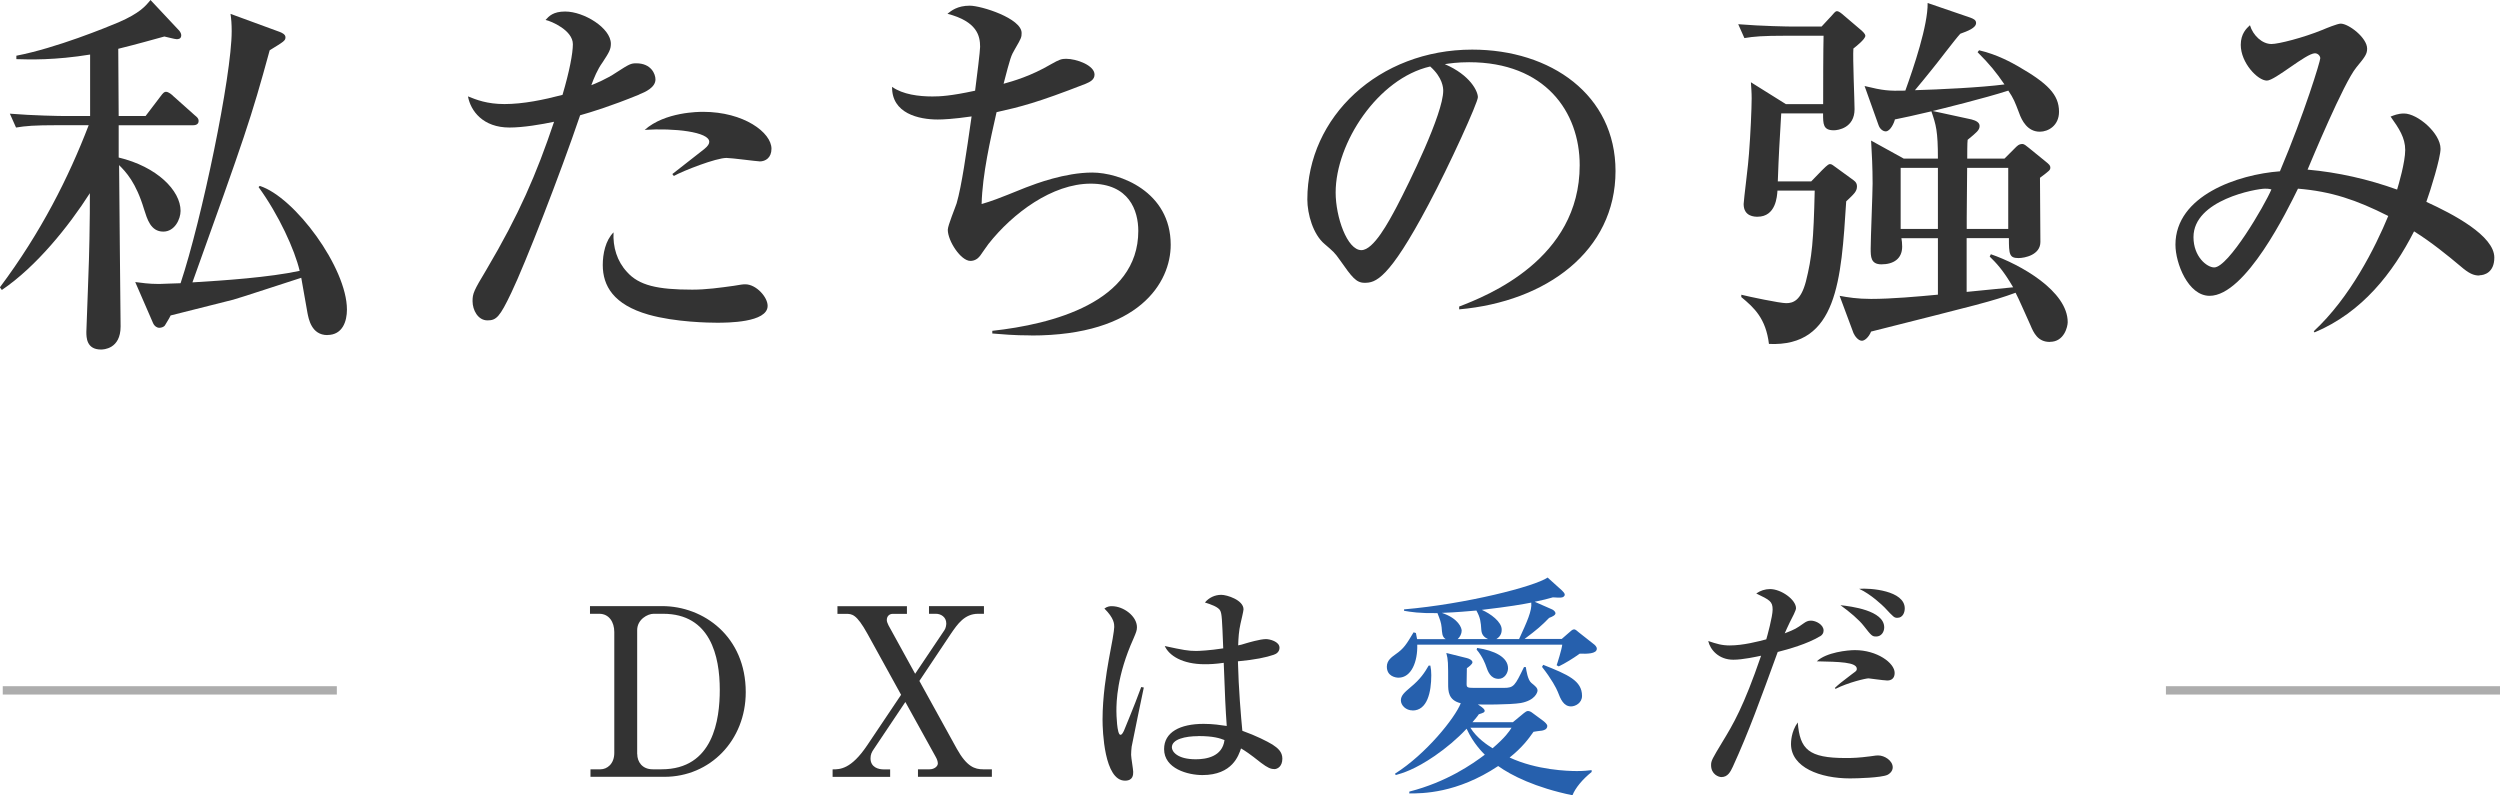
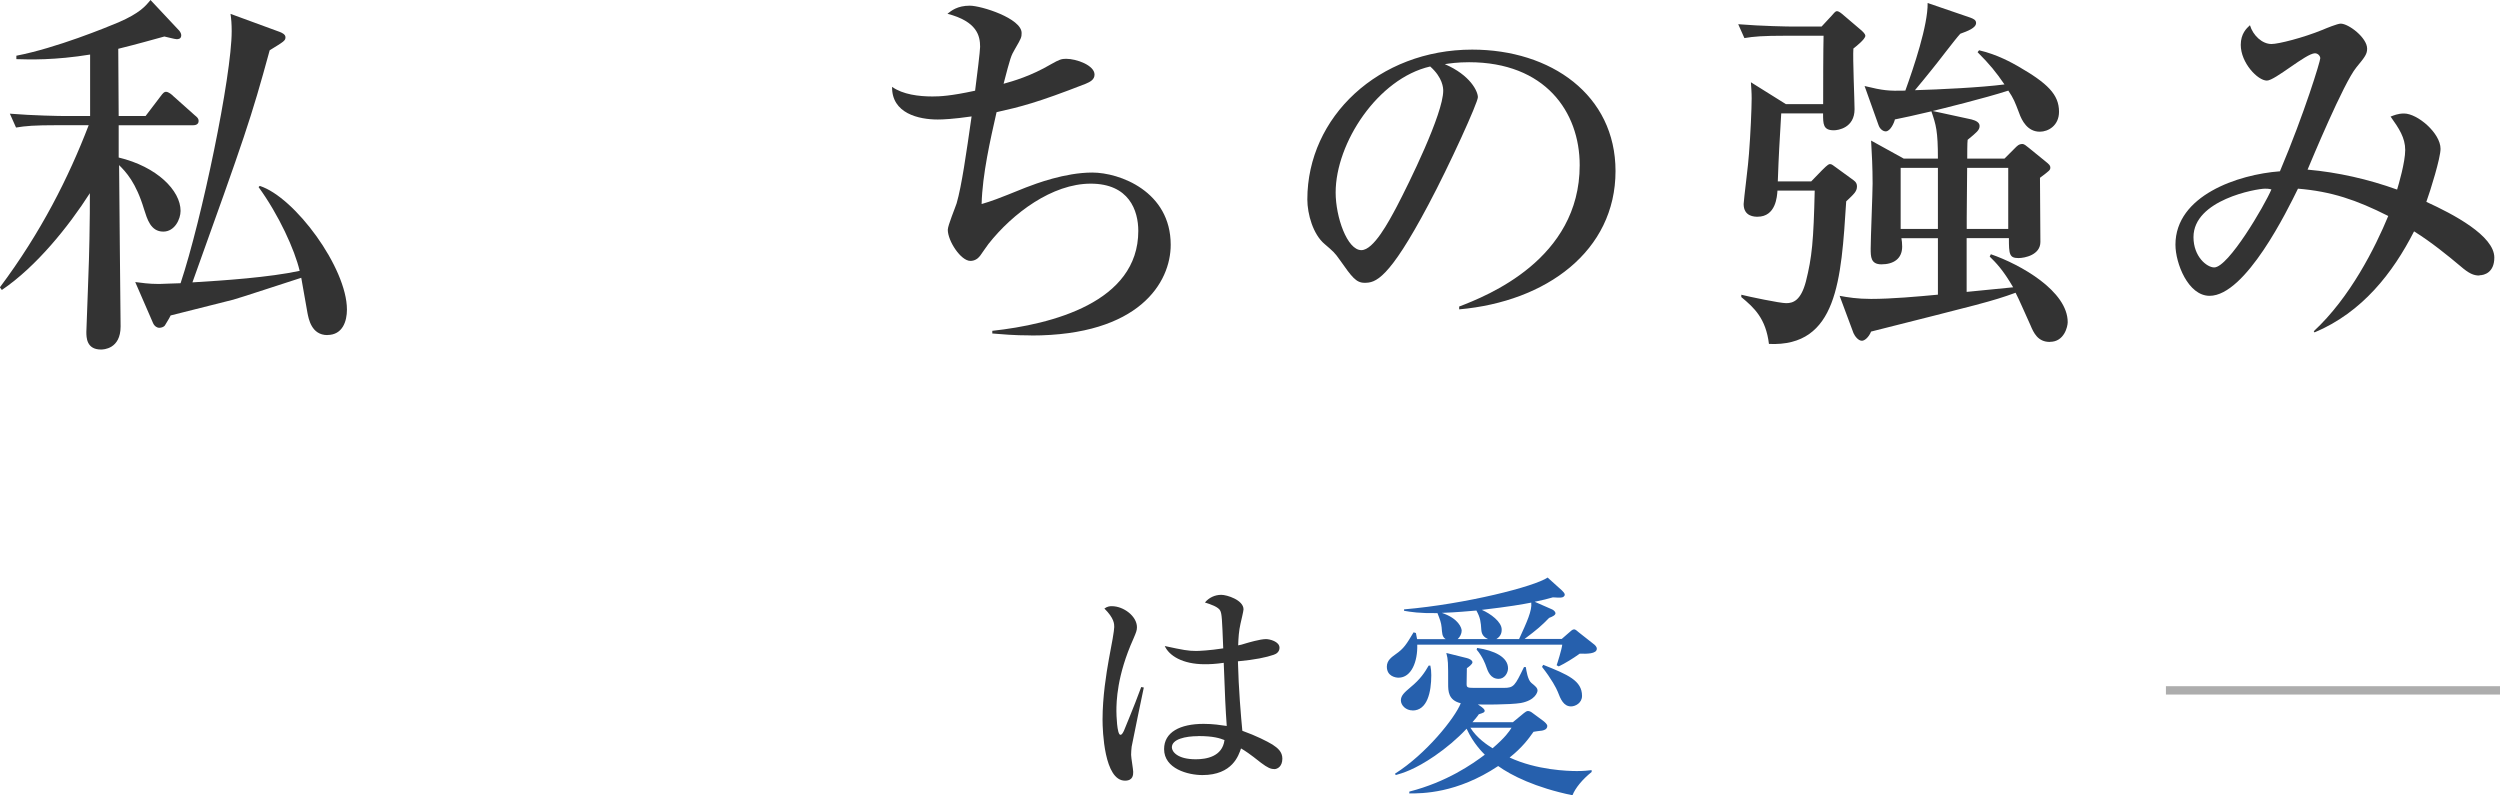
<svg xmlns="http://www.w3.org/2000/svg" id="_レイヤー_2" data-name="レイヤー 2" width="299.33" height="95.22" viewBox="0 0 299.33 95.22">
  <defs>
    <style>
      .cls-1 {
        fill: none;
        opacity: .4;
        stroke: #333;
        stroke-miterlimit: 10;
        stroke-width: 1px;
        vector-effect: non-scaling-stroke;
      }

      .cls-2 {
        fill: #2660ad;
        stroke-width: 1px;
        vector-effect: non-scaling-stroke;
      }

      .cls-3 {
        fill: #333;
        stroke-width: 1px;
        vector-effect: non-scaling-stroke;
      }
    </style>
  </defs>
  <g id="_レイアウト" data-name="レイアウト">
    <g>
      <g>
        <path class="cls-3" d="M23.09,15h-8.88v3.86c4.6,1.1,7.41,3.96,7.41,6.39,0,.97-.69,2.48-2.07,2.48-1.52,0-1.93-1.52-2.3-2.67-.97-3.22-2.16-4.46-2.99-5.29,0,1.84.18,18.63.18,19.32,0,2.71-2.07,2.76-2.35,2.76-1.75,0-1.75-1.47-1.75-2.12,0-.37.37-9.38.37-11.13.05-2.35.05-4.05.05-5.47-2.53,3.96-6.4,8.79-10.54,11.59l-.23-.32c4.92-6.58,8.23-13.16,10.63-19.41h-3.73c-2.81,0-3.82.09-4.97.28l-.74-1.66c2.76.23,6.03.28,6.53.28h3.08v-7.36c-4.23.69-7.27.6-8.83.55v-.41c4.78-.92,10.81-3.4,12.24-4,2.53-1.1,3.22-1.93,3.82-2.67l3.45,3.68c.18.23.23.41.23.55,0,.46-.41.46-.55.46-.23,0-1.24-.28-1.47-.32-1.52.41-3.08.87-5.52,1.47,0,1.29.05,6.9.05,8.05h3.22l1.75-2.3c.37-.51.51-.6.69-.6.32,0,.74.37.87.51l2.58,2.3c.28.23.46.37.46.69,0,.41-.37.51-.69.51ZM39.2,40.12c-1.93,0-2.25-1.98-2.39-2.67l-.74-4.19c-1.29.41-7.73,2.53-8.14,2.62-6.21,1.56-6.9,1.75-7.5,1.89-.18.41-.6,1.01-.69,1.2-.09.14-.37.28-.69.28-.18,0-.55-.14-.74-.6l-2.12-4.88c.78.09,1.56.23,2.85.23.37,0,2.07-.09,2.58-.09,2.53-7.59,6.12-24.8,6.12-30.18,0-.83-.05-1.47-.14-2.07l5.89,2.16c.23.09.69.28.69.64,0,.41-.18.51-1.89,1.56-2.25,8.24-2.94,10.21-9.25,27.79,3.86-.23,9.2-.6,12.84-1.38-.6-2.53-2.48-6.67-4.92-10.03l.14-.14c4.19,1.33,10.44,9.8,10.44,14.81,0,1.38-.51,3.04-2.35,3.04Z" />
-         <path class="cls-3" d="M76.54,11.32c-3.5,1.43-5.8,2.12-7.08,2.48-2.39,7.04-6.58,17.8-8.24,21.25-1.38,2.9-1.79,3.31-2.85,3.31-1.15,0-1.79-1.24-1.79-2.3,0-.92.14-1.24,1.66-3.77,3.91-6.62,5.98-11.41,8.1-17.71-1.52.32-3.68.69-5.34.69-3.17,0-4.65-1.98-4.97-3.73,1.01.41,2.3.92,4.37.92,2.25,0,4.69-.51,6.95-1.1.83-2.81,1.24-4.97,1.24-6.07,0-1.66-2.58-2.76-3.27-2.9.41-.46.92-1.01,2.35-1.01,2.25,0,5.47,1.98,5.47,3.86,0,.69-.23,1.06-1.01,2.25-.6.83-1.01,1.84-1.33,2.71.46-.18,1.84-.74,2.99-1.52,1.56-1.01,1.75-1.1,2.39-1.1,1.79,0,2.3,1.29,2.3,1.93,0,.97-1.24,1.52-1.93,1.79ZM85.83,38.64c-.83,0-4.97-.05-8.19-.97-4.19-1.2-5.47-3.45-5.47-5.94,0-1.33.32-2.94,1.29-3.91-.09,1.75.41,3.45,1.61,4.74,1.43,1.61,3.63,2.12,7.82,2.12,1.66,0,3.31-.23,4.97-.46.83-.14,1.06-.18,1.38-.18,1.29,0,2.67,1.52,2.67,2.58,0,2.02-4.88,2.02-6.07,2.02ZM90.94,19.32c-.32,0-3.36-.41-3.96-.41-1.24,0-5.15,1.52-6.3,2.16l-.18-.23c.28-.23,2.58-2.02,3.82-2.99.46-.37.6-.64.6-.87,0-1.2-4.23-1.66-7.73-1.43,2.44-2.16,6.49-2.16,6.99-2.16,4.88,0,8.19,2.48,8.19,4.42,0,1.06-.69,1.52-1.43,1.52Z" />
        <path class="cls-3" d="M123.46,40.16c-2.12,0-3.5-.14-4.65-.23v-.32c7.13-.78,17.48-3.4,17.48-11.96,0-2.44-1.1-5.66-5.7-5.66s-9.34,3.54-12.24,7.22c-.18.23-.87,1.24-1.01,1.43-.28.37-.69.6-1.15.6-1.15,0-2.71-2.39-2.71-3.73,0-.51.92-2.71,1.06-3.17.6-2.07,1.15-5.93,1.79-10.4-2.21.32-3.45.37-4.05.37-2.3,0-5.52-.74-5.47-3.91,1.29.92,3.22,1.15,4.83,1.15.87,0,2.16-.05,5.11-.69.23-1.75.6-4.79.6-5.25,0-1.33-.37-3.04-3.91-3.96.46-.37,1.2-.97,2.67-.97,1.38,0,6.21,1.52,6.21,3.27,0,.51-.05.64-.78,1.89-.51.87-.55,1.01-1.38,4.19,1.15-.32,3.27-.92,5.7-2.35.97-.55,1.24-.64,1.79-.64,1.24,0,3.4.78,3.4,1.89,0,.6-.51.87-1.06,1.1-5.89,2.3-7.82,2.76-10.67,3.4-.74,3.27-1.7,7.45-1.79,11,1.24-.37,1.66-.51,5.29-1.98,1.2-.46,4.69-1.79,7.96-1.79s9.39,2.25,9.39,8.65c0,4.51-3.77,10.86-16.7,10.86Z" />
        <path class="cls-3" d="M174.69,36.71c3.36-1.29,14.45-5.66,14.45-16.93,0-6.39-4.14-12.33-13.25-12.33-1.38,0-2.3.14-2.9.23,3.08,1.33,3.96,3.27,3.96,3.96,0,.64-3.4,8.14-5.93,12.88-4.78,9.02-6.35,9.34-7.64,9.34-1.01,0-1.52-.69-2.94-2.71-.64-.92-.83-1.06-1.84-1.93-1.38-1.15-2.07-3.59-2.07-5.34,0-9.89,8.56-17.94,19.74-17.94,9.43,0,17.16,5.43,17.16,14.54,0,9.57-8.28,15.64-18.72,16.56v-.32ZM159.92,23.05c0,2.94,1.38,6.9,3.08,6.9,1.47,0,3.27-3.4,4.23-5.2,1.47-2.81,5.57-11.13,5.57-13.89,0-.32-.05-1.56-1.56-2.9-6.26,1.43-11.32,9.16-11.32,15.09Z" />
        <path class="cls-3" d="M221.91,5.8c-.09,1.15.14,6.21.14,7.27,0,2.25-1.98,2.53-2.48,2.53-1.29,0-1.29-.74-1.29-2.02h-5.01c-.23,4.05-.28,4.51-.41,8.14h4l1.29-1.33c.74-.74.83-.74.97-.74.18,0,.28.09.6.32l2.21,1.61c.32.23.41.46.41.74,0,.6-.37.92-1.29,1.79-.6,9.43-1.06,17.44-9.25,17.07-.37-3.04-1.75-4.32-3.31-5.61v-.28c.92.23,4.6,1.01,5.38,1.01.83,0,1.75-.32,2.35-2.58.74-2.94.92-4.88,1.06-10.9h-4.46c-.05.69-.18,3.13-2.39,3.13-.32,0-1.66,0-1.66-1.52,0-.41.6-5.06.64-6.03.18-2.25.32-5.43.32-6.62,0-.78-.05-1.2-.09-1.93l4.19,2.62h4.46c0-7.04.05-7.87.05-8.19h-4.51c-2.81,0-3.82.09-4.97.28l-.74-1.66c2.81.23,6.03.28,6.53.28h3.45l1.2-1.29c.23-.23.41-.55.64-.55s.51.23.83.51l2.16,1.84c.09.09.41.37.41.6,0,.37-1.01,1.2-1.43,1.52ZM245.42,40.94c-1.43,0-1.93-1.1-2.3-1.98-.14-.28-1.52-3.45-1.79-3.91-2.9,1.06-4.37,1.38-17.3,4.65-.28.69-.78,1.1-1.1,1.1-.46,0-.87-.6-1.01-.92l-1.66-4.46c.97.18,2.12.37,3.77.37,2.44,0,5.57-.28,8-.51v-6.76h-4.37c.05.23.09.64.09,1.01,0,1.47-1.06,2.12-2.48,2.12-1.29,0-1.29-.92-1.29-1.89,0-1.2.23-6.67.23-7.78,0-1.93-.09-3.63-.18-5.15l3.91,2.16h4.09c0-3.31-.23-4.05-.78-5.66-2.12.51-3.27.74-4.37.97-.09.41-.55,1.43-1.1,1.43-.28,0-.69-.23-.87-.78l-1.66-4.65c2.25.55,2.9.6,4.88.55,1.01-2.81,2.71-7.82,2.67-10.49l5.11,1.75c.37.14.69.28.69.64,0,.6-1.01.97-1.89,1.29-.6.64-2.85,3.63-3.36,4.23-.32.41-1.75,2.16-2.07,2.53,2.99-.09,7.87-.32,10.72-.69-1.01-1.47-1.75-2.39-3.22-3.86l.18-.23c2.21.51,3.96,1.52,4.69,1.93,3.5,2.02,4.88,3.36,4.88,5.43,0,1.66-1.29,2.39-2.3,2.39-1.47,0-2.16-1.33-2.48-2.25-.51-1.33-.64-1.7-1.29-2.67-2.85.92-8.1,2.21-9.06,2.44l4.65,1.01c.55.14.97.37.97.78,0,.51-.37.78-1.43,1.66-.05.32-.05,1.84-.05,2.25h4.46l1.2-1.2c.32-.32.51-.55.97-.55.18,0,.46.23.74.46l1.98,1.61c.46.37.6.51.6.74,0,.32-.09.37-1.24,1.24,0,2.53.05,5.11.05,7.68,0,1.56-1.89,1.93-2.62,1.93-1.1,0-1.15-.46-1.15-2.39h-5.06v6.44c.87-.09,4.78-.46,5.57-.55-1.24-2.12-2.02-2.9-2.81-3.68l.14-.28c3.59,1.24,9.2,4.42,9.2,8.14,0,.51-.41,2.35-2.12,2.35ZM232.03,20.1h-4.46v7.31h4.46v-7.31ZM240.45,20.1h-4.92c0,.97-.05,5.11-.05,5.93v1.38h4.97v-7.31Z" />
        <path class="cls-3" d="M296.86,32.99c-.69,0-1.24-.23-2.3-1.15-1.43-1.2-3.45-2.85-5.52-4.14-2.53,4.97-6.21,9.71-11.92,12.1l-.09-.14c4.37-4.05,7.36-10.03,8.92-13.8-3.82-1.93-6.81-2.94-10.81-3.27-1.24,2.53-6.26,12.83-10.58,12.83-2.58,0-4.09-3.91-4.09-6.12,0-5.89,7.5-8.42,12.51-8.79,2.99-7.08,4.83-13.2,4.83-13.53,0-.28-.28-.6-.64-.6-1.06,0-4.78,3.27-5.75,3.27-1.1,0-3.13-2.12-3.13-4.28,0-1.33.69-1.98,1.1-2.35.37,1.24,1.47,2.25,2.58,2.25.83,0,3.77-.74,6.12-1.7.41-.18,1.79-.74,2.16-.74.97,0,3.17,1.7,3.17,2.99,0,.64-.23.97-1.29,2.25-1.52,1.84-5.43,11.27-5.84,12.24,3.63.32,7.27,1.15,10.72,2.39.18-.6.97-3.27.97-4.74s-.74-2.58-1.75-4c.37-.14.87-.37,1.61-.37,1.61,0,4.37,2.35,4.37,4.23,0,1.1-1.2,4.97-1.7,6.35,3.22,1.47,8.14,4.05,8.14,6.67,0,1.79-1.2,2.12-1.79,2.12ZM271.19,22.59c-1.01,0-8.56,1.33-8.56,5.8,0,2.35,1.61,3.63,2.48,3.63,1.7,0,6.03-7.41,6.85-9.34-.32-.09-.55-.09-.78-.09Z" />
      </g>
      <g>
-         <path class="cls-3" d="M70.65,72.57h8.62c4.98,0,10.02,3.64,10.02,10.3,0,5.77-4.26,10.14-9.74,10.14h-8.85v-.9h1.2c.78,0,1.65-.64,1.65-1.96v-14.48c0-1.2-.64-2.18-1.79-2.18h-1.12v-.92ZM76.3,90.29c0,.92.59,1.82,1.85,1.82h1.06c6.22,0,6.97-5.99,6.97-9.52,0-4.03-1.12-9.1-6.78-9.1h-1.15c-.7,0-1.96.67-1.96,1.96v14.84Z" />
-         <path class="cls-3" d="M109.58,80.66l3.5-5.21c.17-.25.22-.62.22-.81,0-.78-.67-1.15-1.23-1.15h-.84v-.92h6.58v.92h-.7c-1.62,0-2.46,1.23-3.25,2.38l-3.78,5.66,4.48,8.12c1.2,2.16,2.16,2.46,3.14,2.46h1.06v.9h-8.85v-.9h1.4c.56,0,.98-.36.98-.7,0-.25-.11-.53-.25-.78l-3.64-6.58-3.75,5.6c-.28.39-.42.7-.42,1.15,0,1.09.98,1.32,1.54,1.32h.81v.9h-6.89v-.9c.87,0,2.21,0,4.14-2.88l4.06-6.05-4.03-7.31c-1.32-2.38-1.85-2.38-2.58-2.38h-1.01v-.92h8.32v.92h-1.71c-.39,0-.7.28-.7.73,0,.17.06.36.2.64l3.19,5.8Z" />
        <path class="cls-3" d="M135.49,89.45c-.03.28-.06.62-.06.92,0,.34.25,1.76.25,2.04,0,.34,0,1.06-.98,1.06-2.49,0-2.69-5.96-2.69-7.31,0-2.74.45-5.52.76-7.25.34-1.74.64-3.42.64-3.84,0-.36,0-1.04-1.18-2.21.39-.28.7-.28.9-.28,1.4,0,3,1.2,3,2.52,0,.39-.11.64-.42,1.37-1.99,4.42-2.04,7.56-2.04,8.68,0,.36.06,2.83.48,2.83.11,0,.22-.06.42-.48.11-.31,1.15-2.72,2.07-5.24l.31.06c-.03.06-1.46,7.08-1.46,7.11ZM152.57,92.08c-.42,0-.78-.14-1.6-.76-1.37-1.09-1.9-1.43-2.38-1.71-.28.81-1.01,3.19-4.62,3.19-1.74,0-4.59-.76-4.59-3.11,0-2.02,1.9-3.02,4.73-3.02,1.15,0,1.99.14,2.77.25-.14-1.93-.22-3.67-.36-7.56-.95.14-1.65.17-2.27.17-2.69,0-4.28-1.04-4.79-2.18,2.21.48,2.83.59,3.75.59.34,0,1.65-.06,3.25-.31-.14-3.64-.17-4.06-.34-4.48-.2-.48-1.2-.81-1.85-1.01.48-.59,1.2-.92,1.96-.92.67,0,2.66.62,2.66,1.74,0,.2-.31,1.48-.36,1.71-.2.87-.25,1.71-.28,2.6.2-.03.53-.11.95-.25.2-.06,1.68-.5,2.38-.5.42,0,1.62.28,1.62,1.04,0,.45-.34.73-.7.84-.9.31-2.21.59-4.28.78.08,3.3.36,6.55.53,8.32,1.65.59,2.97,1.26,3.61,1.65.64.42,1.18.87,1.18,1.68,0,.95-.59,1.26-.98,1.26ZM143.47,88.14c-1.54,0-3.16.36-3.16,1.34,0,.5.64,1.43,2.86,1.43,1.26,0,3.19-.31,3.44-2.3-.56-.22-1.32-.48-3.14-.48Z" />
        <path class="cls-2" d="M189.12,78.28c-.73.53-1.74,1.15-2.49,1.51l-.25-.14c.08-.2.62-1.93.67-2.46h-17.36c.06,2.02-.7,3.95-2.24,3.95-.36,0-1.4-.17-1.4-1.32,0-.76.59-1.15,1.04-1.48,1.01-.7,1.29-1.18,2.16-2.63l.28.08c.06.31.08.45.14.73h3.42c-.45-.28-.42-.76-.48-1.4-.06-.59-.2-.95-.5-1.71-2.21.03-3.19-.14-4-.28v-.17c7.42-.64,15.62-2.74,17.19-3.81l1.71,1.54c.14.14.34.34.34.5,0,.2-.2.36-.5.36-.14,0-.64,0-.92-.03-.67.2-1.15.31-2.18.53l2.1.92c.17.08.39.28.39.45,0,.22-.31.39-.76.56-.87.9-1.48,1.43-2.94,2.52h4.45l.84-.73c.22-.2.45-.42.64-.42.17,0,.39.22.56.36l1.74,1.37c.2.14.42.36.42.59,0,.64-1.26.62-2.04.59ZM188.28,95.22c-4.45-.92-7.34-2.38-8.9-3.5-4.96,3.3-9.13,3.28-10.64,3.28v-.22c4.48-1.15,7.53-3.28,9.04-4.42-.2-.2-1.37-1.32-2.18-3.11-1.15,1.23-2.44,2.3-3.81,3.25-2.41,1.65-3.86,2.07-4.68,2.3l-.08-.17c3.72-2.35,7.17-6.66,7.87-8.43-1.51-.36-1.51-1.48-1.51-2.32,0-2.58,0-2.86-.22-3.7l2.49.62c.25.06.64.25.64.5,0,.22-.5.59-.67.7,0,.28-.03,1.62-.03,1.88,0,.48.11.48,1.18.48h3.28c1.2,0,1.32-.25,2.41-2.49h.22c.06.39.22,1.54.67,1.9.48.39.73.59.73.92,0,.17-.25,1.15-1.99,1.48-1.26.22-5.01.2-5.15.17l.45.31c.11.08.36.28.36.45,0,.2-.17.25-.7.42-.22.34-.39.5-.76.95h4.84l1.32-1.09c.17-.14.34-.25.48-.25.17,0,.36.08.53.22l1.29.95c.22.17.5.42.5.62,0,.45-.5.53-.64.56-.5.06-.53.06-1.01.14-.59.84-1.37,1.9-2.86,3.08,3.25,1.51,6.97,1.62,8.06,1.62.81,0,1.34-.06,1.76-.11v.22c-1.12.9-1.96,1.93-2.3,2.8ZM169.13,85.06c-.81,0-1.4-.62-1.4-1.2s.42-.95,1.15-1.57c1.2-.98,1.71-1.79,2.18-2.6h.2c.08.42.11.7.11,1.15,0,2.04-.48,4.23-2.24,4.23ZM177.36,75.42c-.06-.95-.11-1.46-.59-2.32-.98.08-2.35.22-4.14.28,2.02.67,2.38,1.82,2.38,2.13,0,.36-.2.76-.48,1.01h3.64c-.36-.17-.76-.42-.81-1.09ZM176.05,87.13c.78,1.26,2.07,2.1,2.66,2.46,1.51-1.29,2.02-2.04,2.27-2.46h-4.93ZM179.43,81.28c-.98,0-1.29-.9-1.51-1.54-.03-.11-.39-1.12-1.12-1.96l.06-.2c2.07.31,3.7,1.09,3.7,2.44,0,.56-.42,1.26-1.12,1.26ZM177.42,73.02c1.04.45,2.38,1.43,2.38,2.35,0,.2,0,.76-.64,1.15h2.72c.95-2.07,1.57-3.42,1.46-4.37-1.01.2-2.58.48-5.91.87ZM188.11,84.58c-.9,0-1.26-.87-1.6-1.76-.17-.42-.73-1.51-1.88-2.97l.14-.25c2.97,1.18,4.65,1.9,4.65,3.72,0,.84-.78,1.26-1.32,1.26Z" />
-         <path class="cls-3" d="M217.92,76.18c-1.51.92-3.84,1.57-5.07,1.88-2.04,5.6-3.47,9.58-5.38,13.75-.28.59-.59,1.23-1.37,1.23-.31,0-1.23-.31-1.23-1.43,0-.53.14-.76,1.37-2.8,1.26-2.07,2.52-4.17,4.62-10.3-.53.11-2.18.48-3.33.48-1.74,0-2.77-1.2-3-2.24,1.01.34,1.62.53,2.58.53,1.6,0,3.42-.48,4.37-.73.11-.36.76-2.74.76-3.56,0-.98-.34-1.15-1.96-1.93.48-.34,1.06-.53,1.65-.53,1.32,0,3.11,1.26,3.11,2.3,0,.25-.45,1.12-.76,1.71-.25.53-.45.95-.59,1.29,1.29-.5,1.4-.59,2.24-1.18.31-.22.53-.34.9-.34.59,0,1.51.48,1.51,1.18,0,.31-.14.53-.42.7ZM225.98,92.78c-.76.34-3.61.42-4.48.42-3.58,0-7.06-1.32-7.06-4.12,0-.17,0-1.48.81-2.58.25,3.22,1.29,4.26,5.74,4.26.9,0,1.57-.03,2.91-.2.73-.11.81-.11.98-.11.76,0,1.74.62,1.74,1.43,0,.48-.42.81-.64.9ZM225.9,81.47c-.36,0-2.1-.25-2.18-.25-.31,0-2.41.48-3.95,1.26l-.08-.11c.48-.45.64-.59,2.04-1.65.53-.39.59-.42.59-.64,0-.81-2.1-.84-4.79-.9,1.15-1.09,3.72-1.34,4.56-1.34,2.66,0,4.76,1.54,4.76,2.72,0,.92-.73.92-.95.92ZM224.64,76.21c-.48,0-.56-.08-1.48-1.26-.59-.76-1.68-1.68-2.8-2.49,1.26.14,5.24.62,5.24,2.66,0,.56-.36,1.09-.95,1.09ZM227.19,73.97c-.39,0-.42-.03-1.54-1.23-.22-.22-1.6-1.57-3.05-2.24,1.32-.11,5.46.2,5.46,2.35,0,.5-.25,1.12-.87,1.12Z" />
      </g>
-       <line class="cls-1" x1=".33" y1="82.66" x2="40.33" y2="82.66" />
      <line class="cls-1" x1="259.33" y1="82.66" x2="299.33" y2="82.66" />
    </g>
  </g>
</svg>